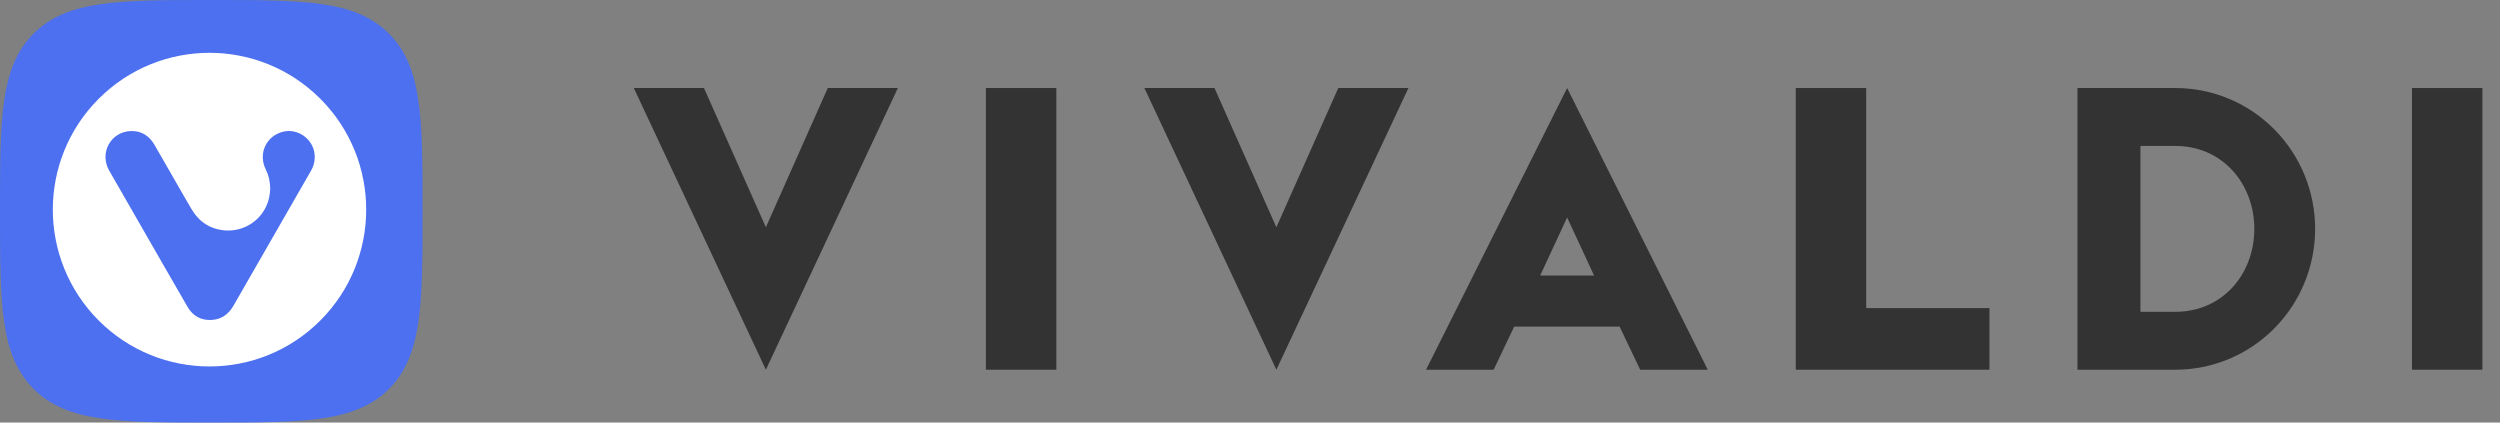
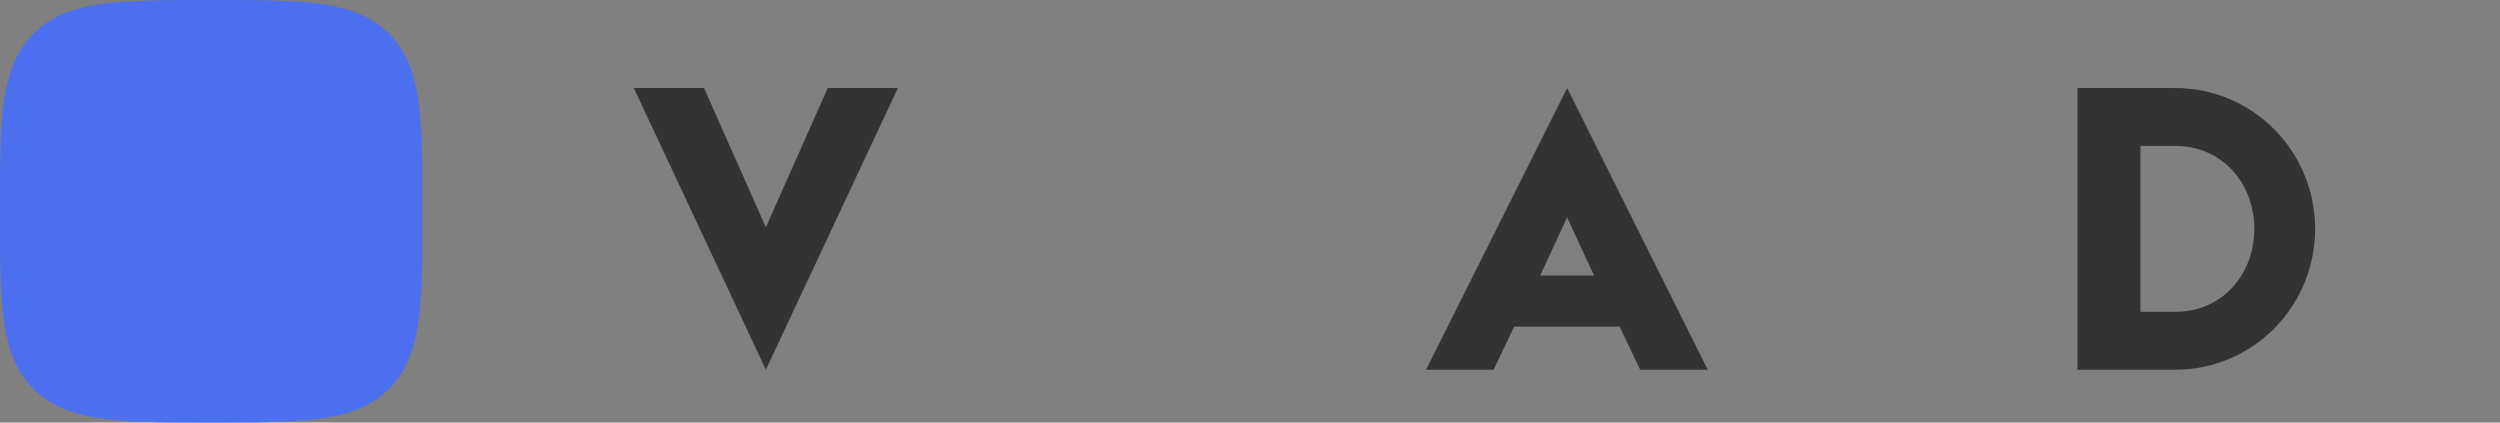
<svg xmlns="http://www.w3.org/2000/svg" width="142" height="24" viewBox="0 0 142 24" fill="none">
  <rect x="0" y="0" width="142" height="24" fill="#808080" stroke="none" />
-   <path d="M141 5H137V21H141V5Z" fill="#333333" />
  <path d="M118 21H123.566C125.67 21 127.688 20.157 129.176 18.657C130.664 17.157 131.5 15.122 131.5 13C131.5 10.878 130.664 8.843 129.176 7.343C127.688 5.843 125.67 5 123.566 5H118V21ZM121.577 17.71V8.29H123.566C126.228 8.29 128.045 10.429 128.045 13C128.045 15.571 126.238 17.71 123.566 17.71H121.577Z" fill="#333333" />
-   <path d="M102 21H113V17.5H106V5H102V21Z" fill="#333333" />
  <path d="M87.482 15.651L89.013 12.352L90.544 15.651H87.482ZM81 21H84.838L86.006 18.55H91.994L93.162 21H97L89.013 5L81 21Z" fill="#333333" />
-   <path d="M72.498 21L80 5H76.014L72.498 12.909L68.983 5H65L72.498 21Z" fill="#333333" />
-   <path d="M60 5H56V21H60V5Z" fill="#333333" />
  <path d="M43.502 21L51 5H47.017L43.502 12.909L39.986 5H36L43.502 21Z" fill="#333333" />
  <path fill-rule="evenodd" clip-rule="evenodd" d="M12 24C17.258 24 20.182 24 22.091 22.091C24 20.181 24 17.258 24 12C24 6.742 24 3.818 22.091 1.909C20.182 0 17.258 0 12 0C6.742 0 3.819 0 1.909 1.909C0 3.818 0 6.742 0 12C0 17.258 0 20.181 1.909 22.091C3.819 24 6.742 24 12 24Z" fill="#4C70F0" />
-   <path fill-rule="evenodd" clip-rule="evenodd" d="M17.66 9.707C16.192 12.261 14.723 14.814 13.257 17.369C12.985 17.844 12.589 18.131 12.046 18.171C11.437 18.215 10.96 17.958 10.653 17.43C9.724 15.829 8.806 14.222 7.883 12.617C7.322 11.641 6.759 10.666 6.201 9.688C5.637 8.702 6.273 7.503 7.403 7.445C8 7.415 8.461 7.69 8.764 8.209C9.178 8.92 9.584 9.634 9.994 10.347C10.29 10.86 10.579 11.377 10.883 11.885C11.323 12.622 11.97 13.038 12.831 13.09C14.049 13.162 15.181 12.279 15.327 10.98C15.338 10.883 15.345 10.786 15.349 10.737C15.343 10.316 15.264 9.962 15.098 9.629C14.643 8.716 15.128 7.693 16.117 7.473C16.923 7.295 17.756 7.888 17.863 8.707C17.91 9.067 17.838 9.397 17.66 9.707ZM18.193 5.609C14.717 2.13 9.082 2.13 5.607 5.609C2.131 9.087 2.131 14.727 5.607 18.206C9.082 21.684 14.717 21.684 18.193 18.206C21.669 14.727 21.669 9.087 18.193 5.609Z" fill="white" />
</svg>